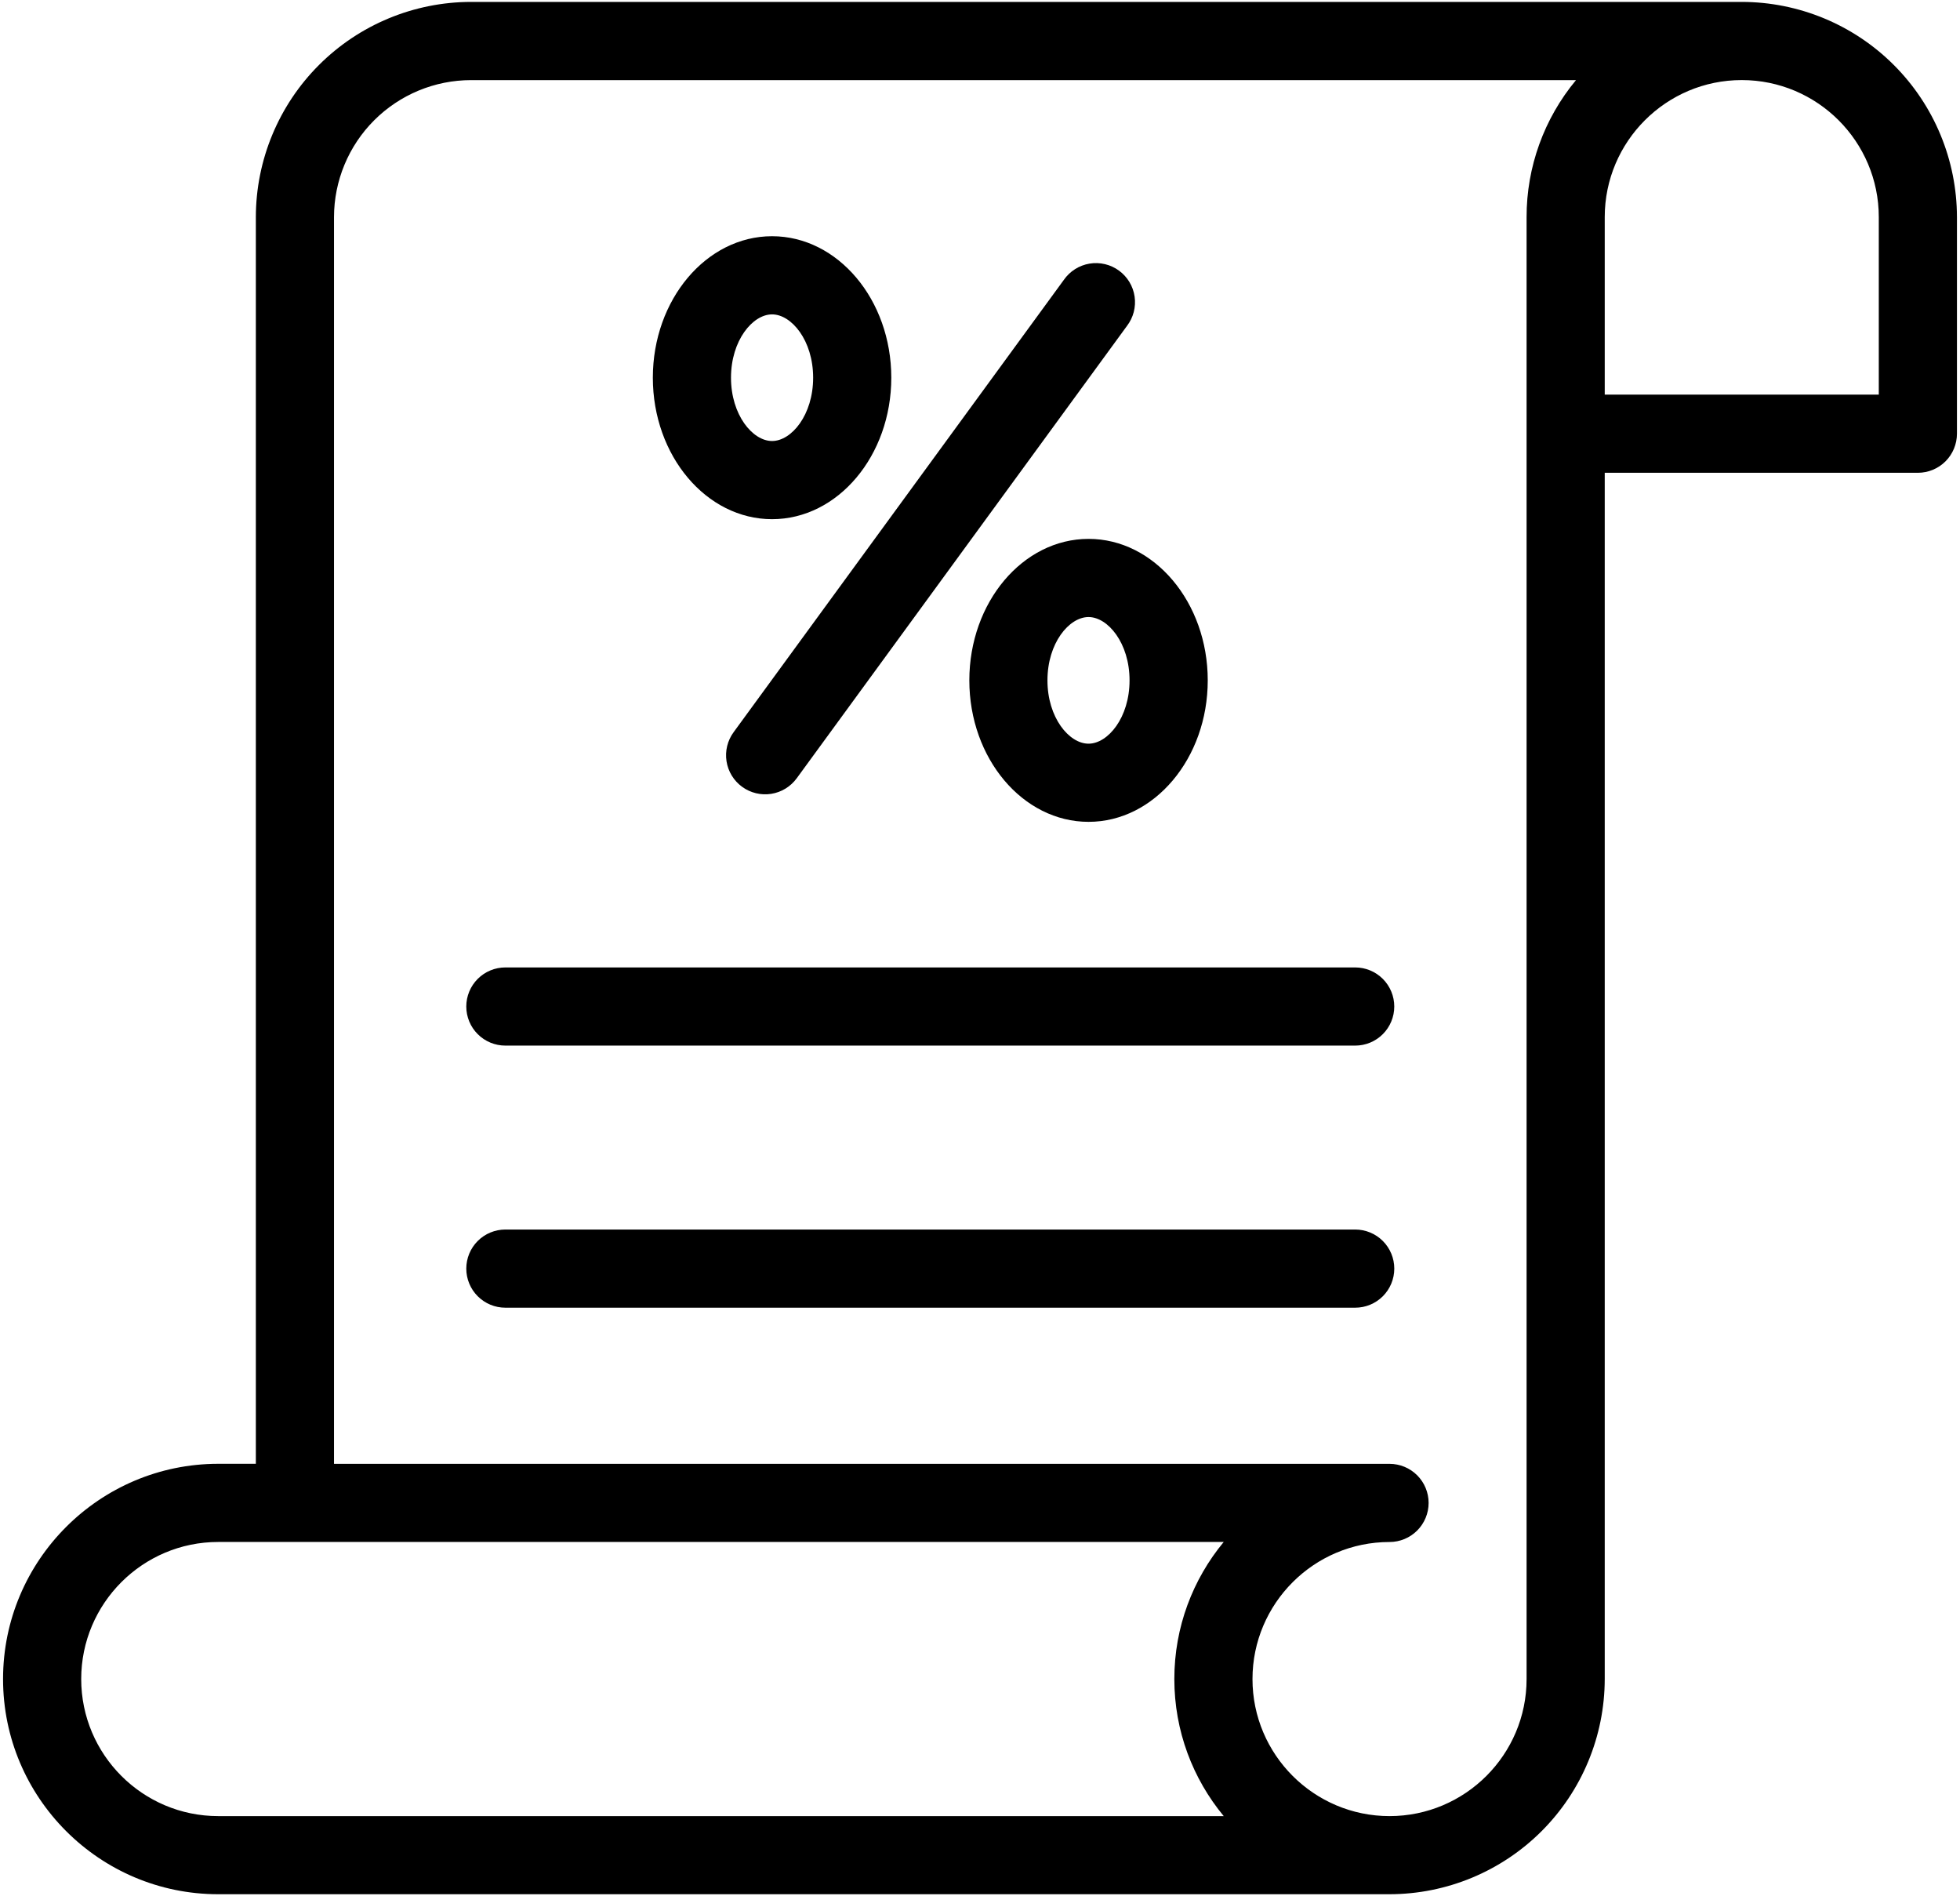
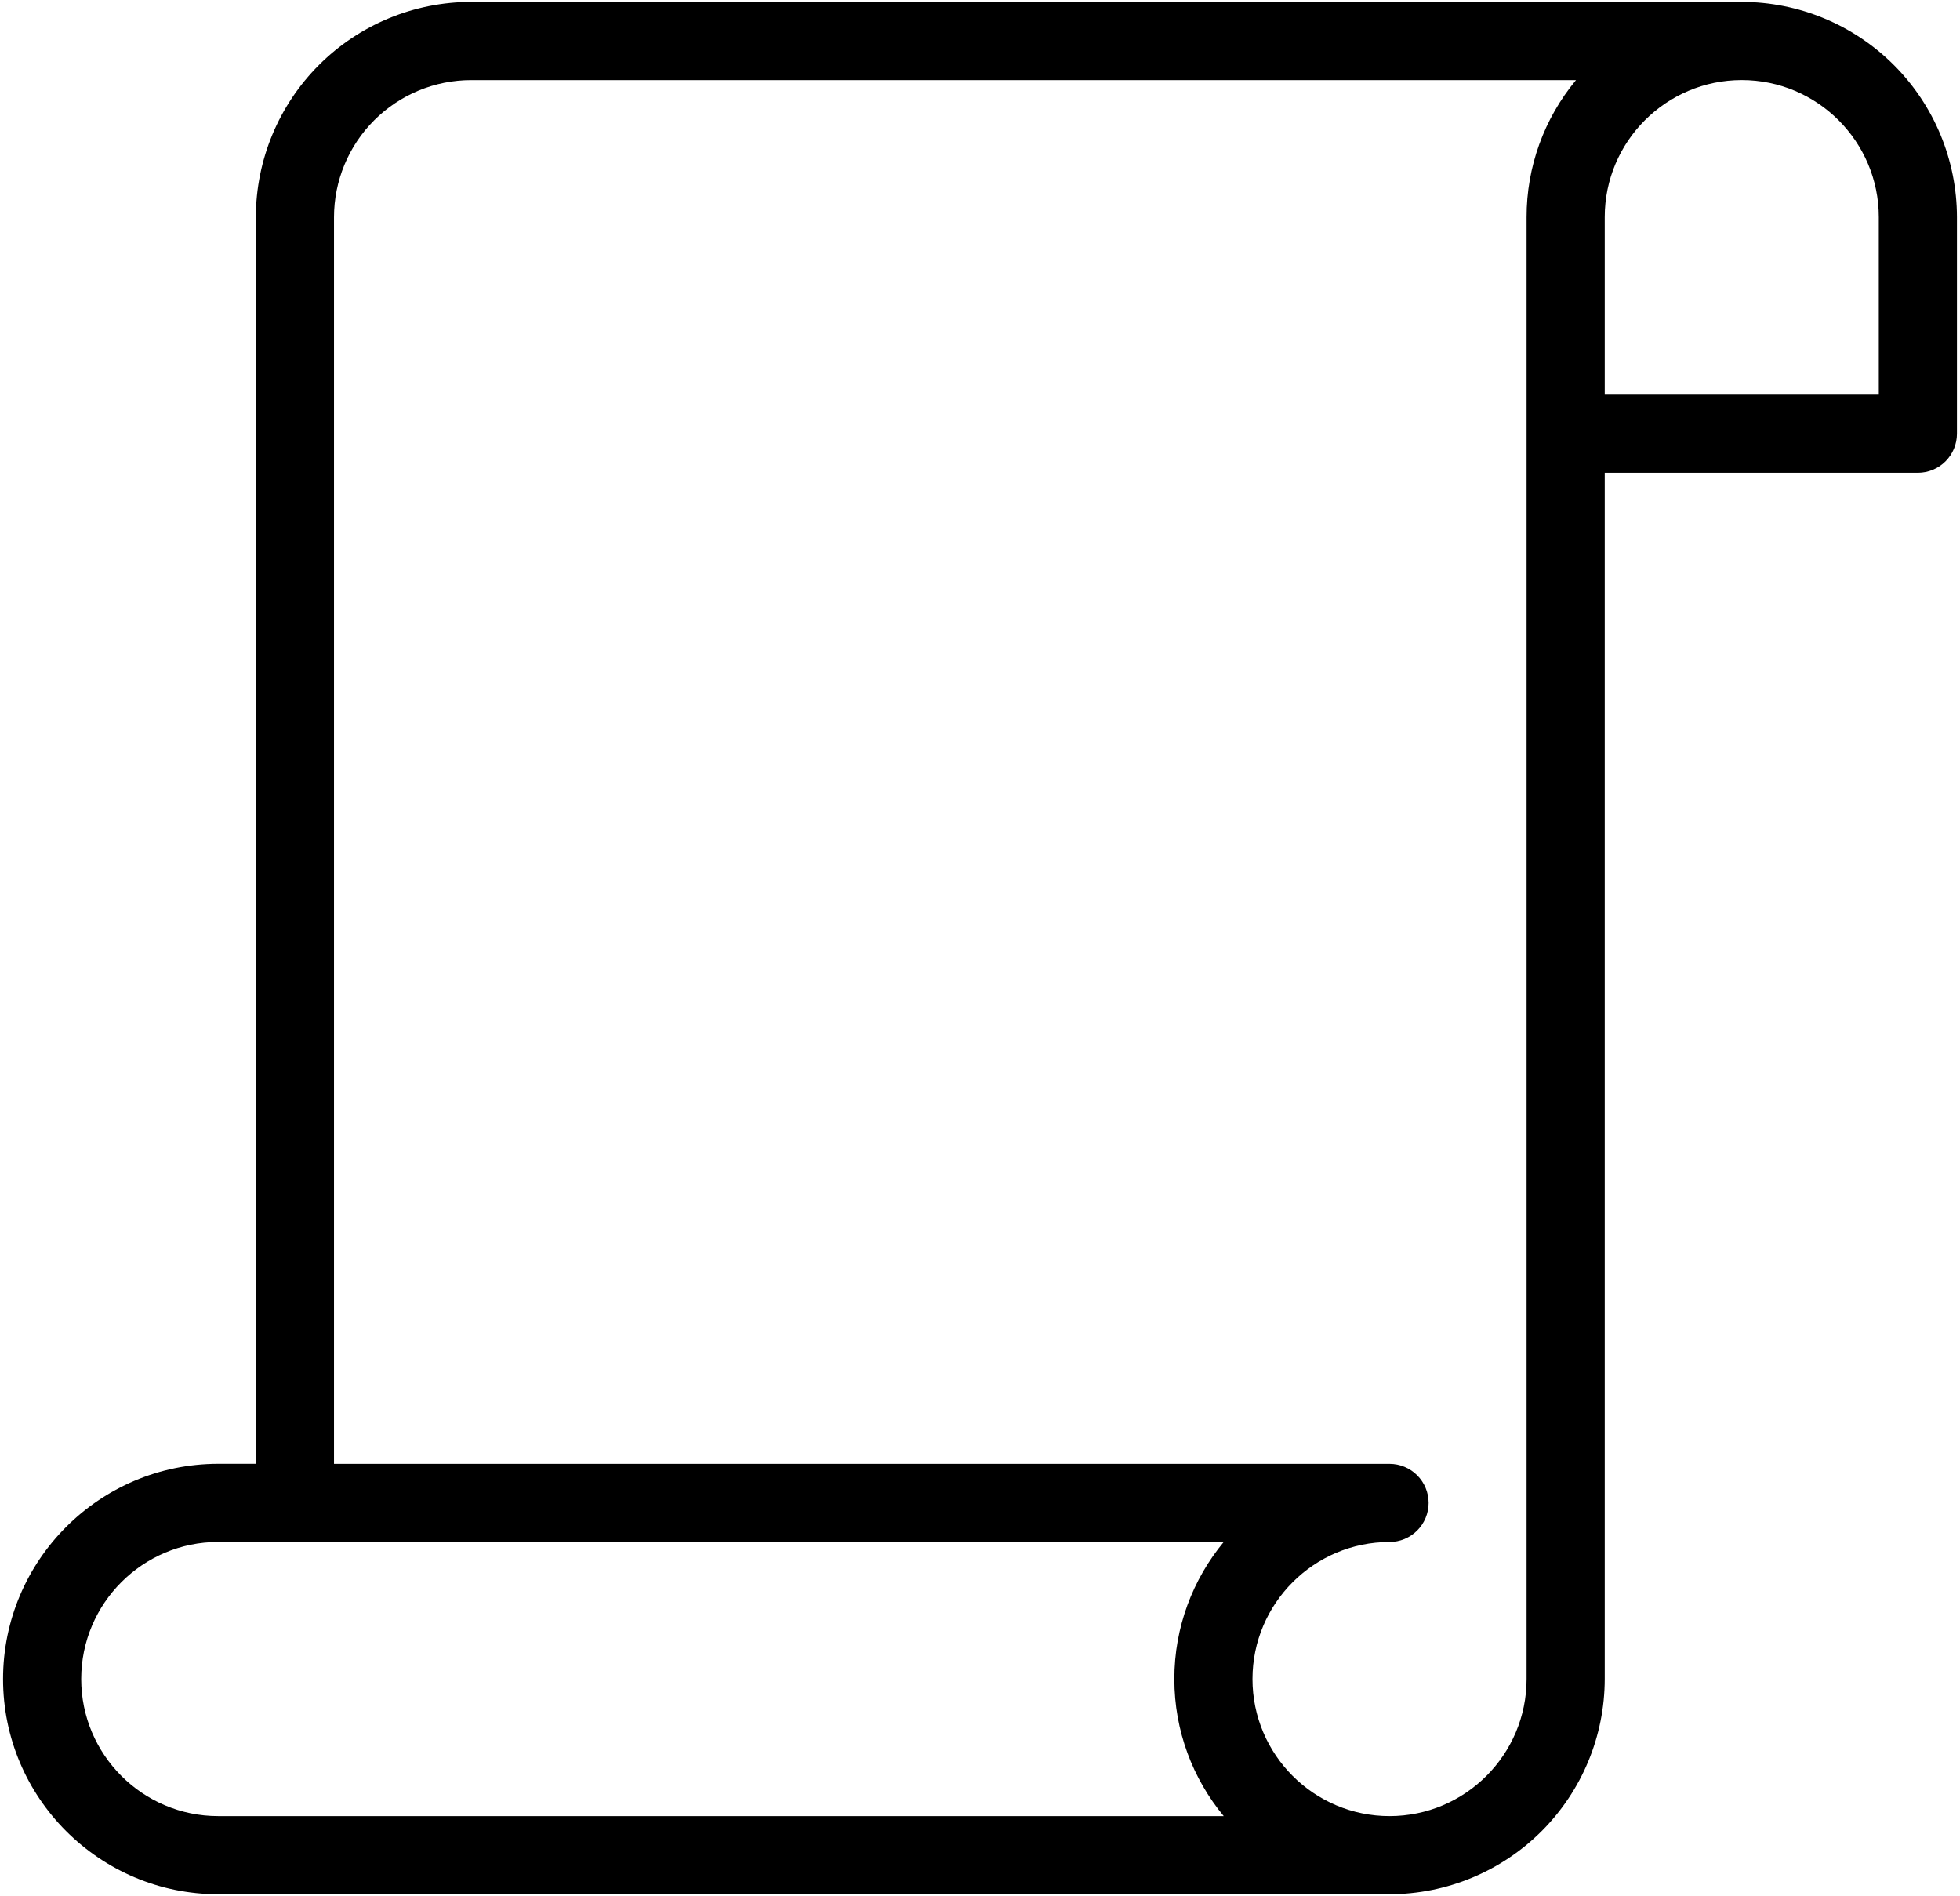
<svg xmlns="http://www.w3.org/2000/svg" width="428" height="414" viewBox="0 0 428 414" fill="none">
  <path d="M380.34 0.417H102.862C90.404 0.43 78.46 5.384 69.651 14.192C60.841 23 55.885 34.943 55.869 47.401V319.597H47.651C21.744 319.606 0.667 340.683 0.667 366.59C0.667 392.498 21.744 413.575 47.651 413.575H303.429C315.887 413.561 327.831 408.607 336.64 399.799C345.45 390.991 350.407 379.048 350.422 366.59V103.226H418.8C421.063 103.226 423.234 102.327 424.834 100.727C426.434 99.126 427.333 96.956 427.333 94.693V47.401C427.318 34.943 422.361 23 413.551 14.192C404.742 5.384 392.798 0.43 380.34 0.417ZM267.222 396.517H47.651C31.148 396.517 17.733 383.094 17.733 366.59C17.733 350.087 31.148 336.664 47.651 336.664H267.222C260.49 344.796 256.436 355.233 256.436 366.59C256.436 377.948 260.49 388.385 267.222 396.517ZM333.356 47.41V366.599C333.356 383.102 319.933 396.517 303.429 396.517C286.926 396.517 273.503 383.094 273.503 366.599C273.503 350.104 286.926 336.673 303.429 336.673C305.692 336.673 307.863 335.773 309.463 334.173C311.064 332.573 311.963 330.402 311.963 328.139C311.963 325.876 311.064 323.706 309.463 322.105C307.863 320.505 305.692 319.606 303.429 319.606H72.935V47.41C72.945 39.476 76.101 31.87 81.711 26.261C87.322 20.652 94.928 17.498 102.862 17.492H344.15C337.162 25.894 333.342 36.481 333.356 47.41ZM410.267 86.159H350.422V47.401C350.422 30.898 363.837 17.483 380.34 17.483C396.844 17.483 410.267 30.906 410.267 47.41V86.159Z" fill="currentcolor" />
-   <path d="M110.354 228.291H295.929C298.192 228.291 300.362 227.392 301.963 225.791C303.563 224.191 304.462 222.021 304.462 219.757C304.462 217.494 303.563 215.324 301.963 213.723C300.362 212.123 298.192 211.224 295.929 211.224H110.354C108.091 211.224 105.92 212.123 104.32 213.723C102.72 215.324 101.821 217.494 101.821 219.757C101.821 222.021 102.72 224.191 104.32 225.791C105.92 227.392 108.091 228.291 110.354 228.291ZM295.937 268.449H110.354C108.091 268.449 105.92 269.348 104.32 270.948C102.72 272.548 101.821 274.719 101.821 276.982C101.821 279.245 102.72 281.416 104.32 283.016C105.92 284.616 108.091 285.515 110.354 285.515H295.929C298.192 285.516 300.363 284.618 301.964 283.019C303.565 281.419 304.465 279.249 304.466 276.986C304.467 274.723 303.569 272.552 301.97 270.951C300.37 269.35 298.2 268.45 295.937 268.449ZM162.049 171.783C162.954 172.445 163.981 172.921 165.071 173.186C166.16 173.451 167.291 173.498 168.399 173.325C169.507 173.152 170.57 172.763 171.528 172.179C172.485 171.595 173.318 170.829 173.979 169.923L246.102 71.149C246.791 70.246 247.292 69.215 247.577 68.116C247.862 67.016 247.924 65.871 247.761 64.748C247.598 63.624 247.212 62.544 246.626 61.571C246.039 60.599 245.265 59.753 244.348 59.083C243.431 58.414 242.389 57.934 241.284 57.672C240.179 57.41 239.033 57.371 237.913 57.558C236.793 57.745 235.721 58.154 234.761 58.76C233.801 59.366 232.971 60.158 232.321 61.089L160.197 159.862C159.534 160.766 159.056 161.791 158.79 162.88C158.525 163.969 158.476 165.099 158.648 166.207C158.82 167.314 159.209 168.377 159.793 169.334C160.376 170.291 161.143 171.123 162.049 171.783ZM168.594 113.355C182.956 113.355 194.629 99.497 194.629 82.465C194.629 65.432 182.956 51.574 168.594 51.574C154.233 51.574 142.559 65.432 142.559 82.465C142.559 99.497 154.233 113.355 168.594 113.355ZM168.594 68.641C172.835 68.641 177.563 74.324 177.563 82.465C177.563 90.605 172.835 96.288 168.594 96.288C164.353 96.288 159.626 90.605 159.626 82.465C159.626 74.324 164.353 68.641 168.594 68.641ZM211.67 148.547C211.67 165.579 223.344 179.437 237.706 179.437C252.059 179.437 263.732 165.579 263.732 148.547C263.732 131.514 252.059 117.656 237.706 117.656C223.344 117.656 211.67 131.514 211.67 148.547ZM246.657 148.547C246.657 156.696 241.93 162.371 237.697 162.371C233.456 162.371 228.729 156.687 228.729 148.547C228.729 140.406 233.456 134.723 237.697 134.723C241.93 134.723 246.657 140.406 246.657 148.547Z" fill="currentcolor" />
</svg>